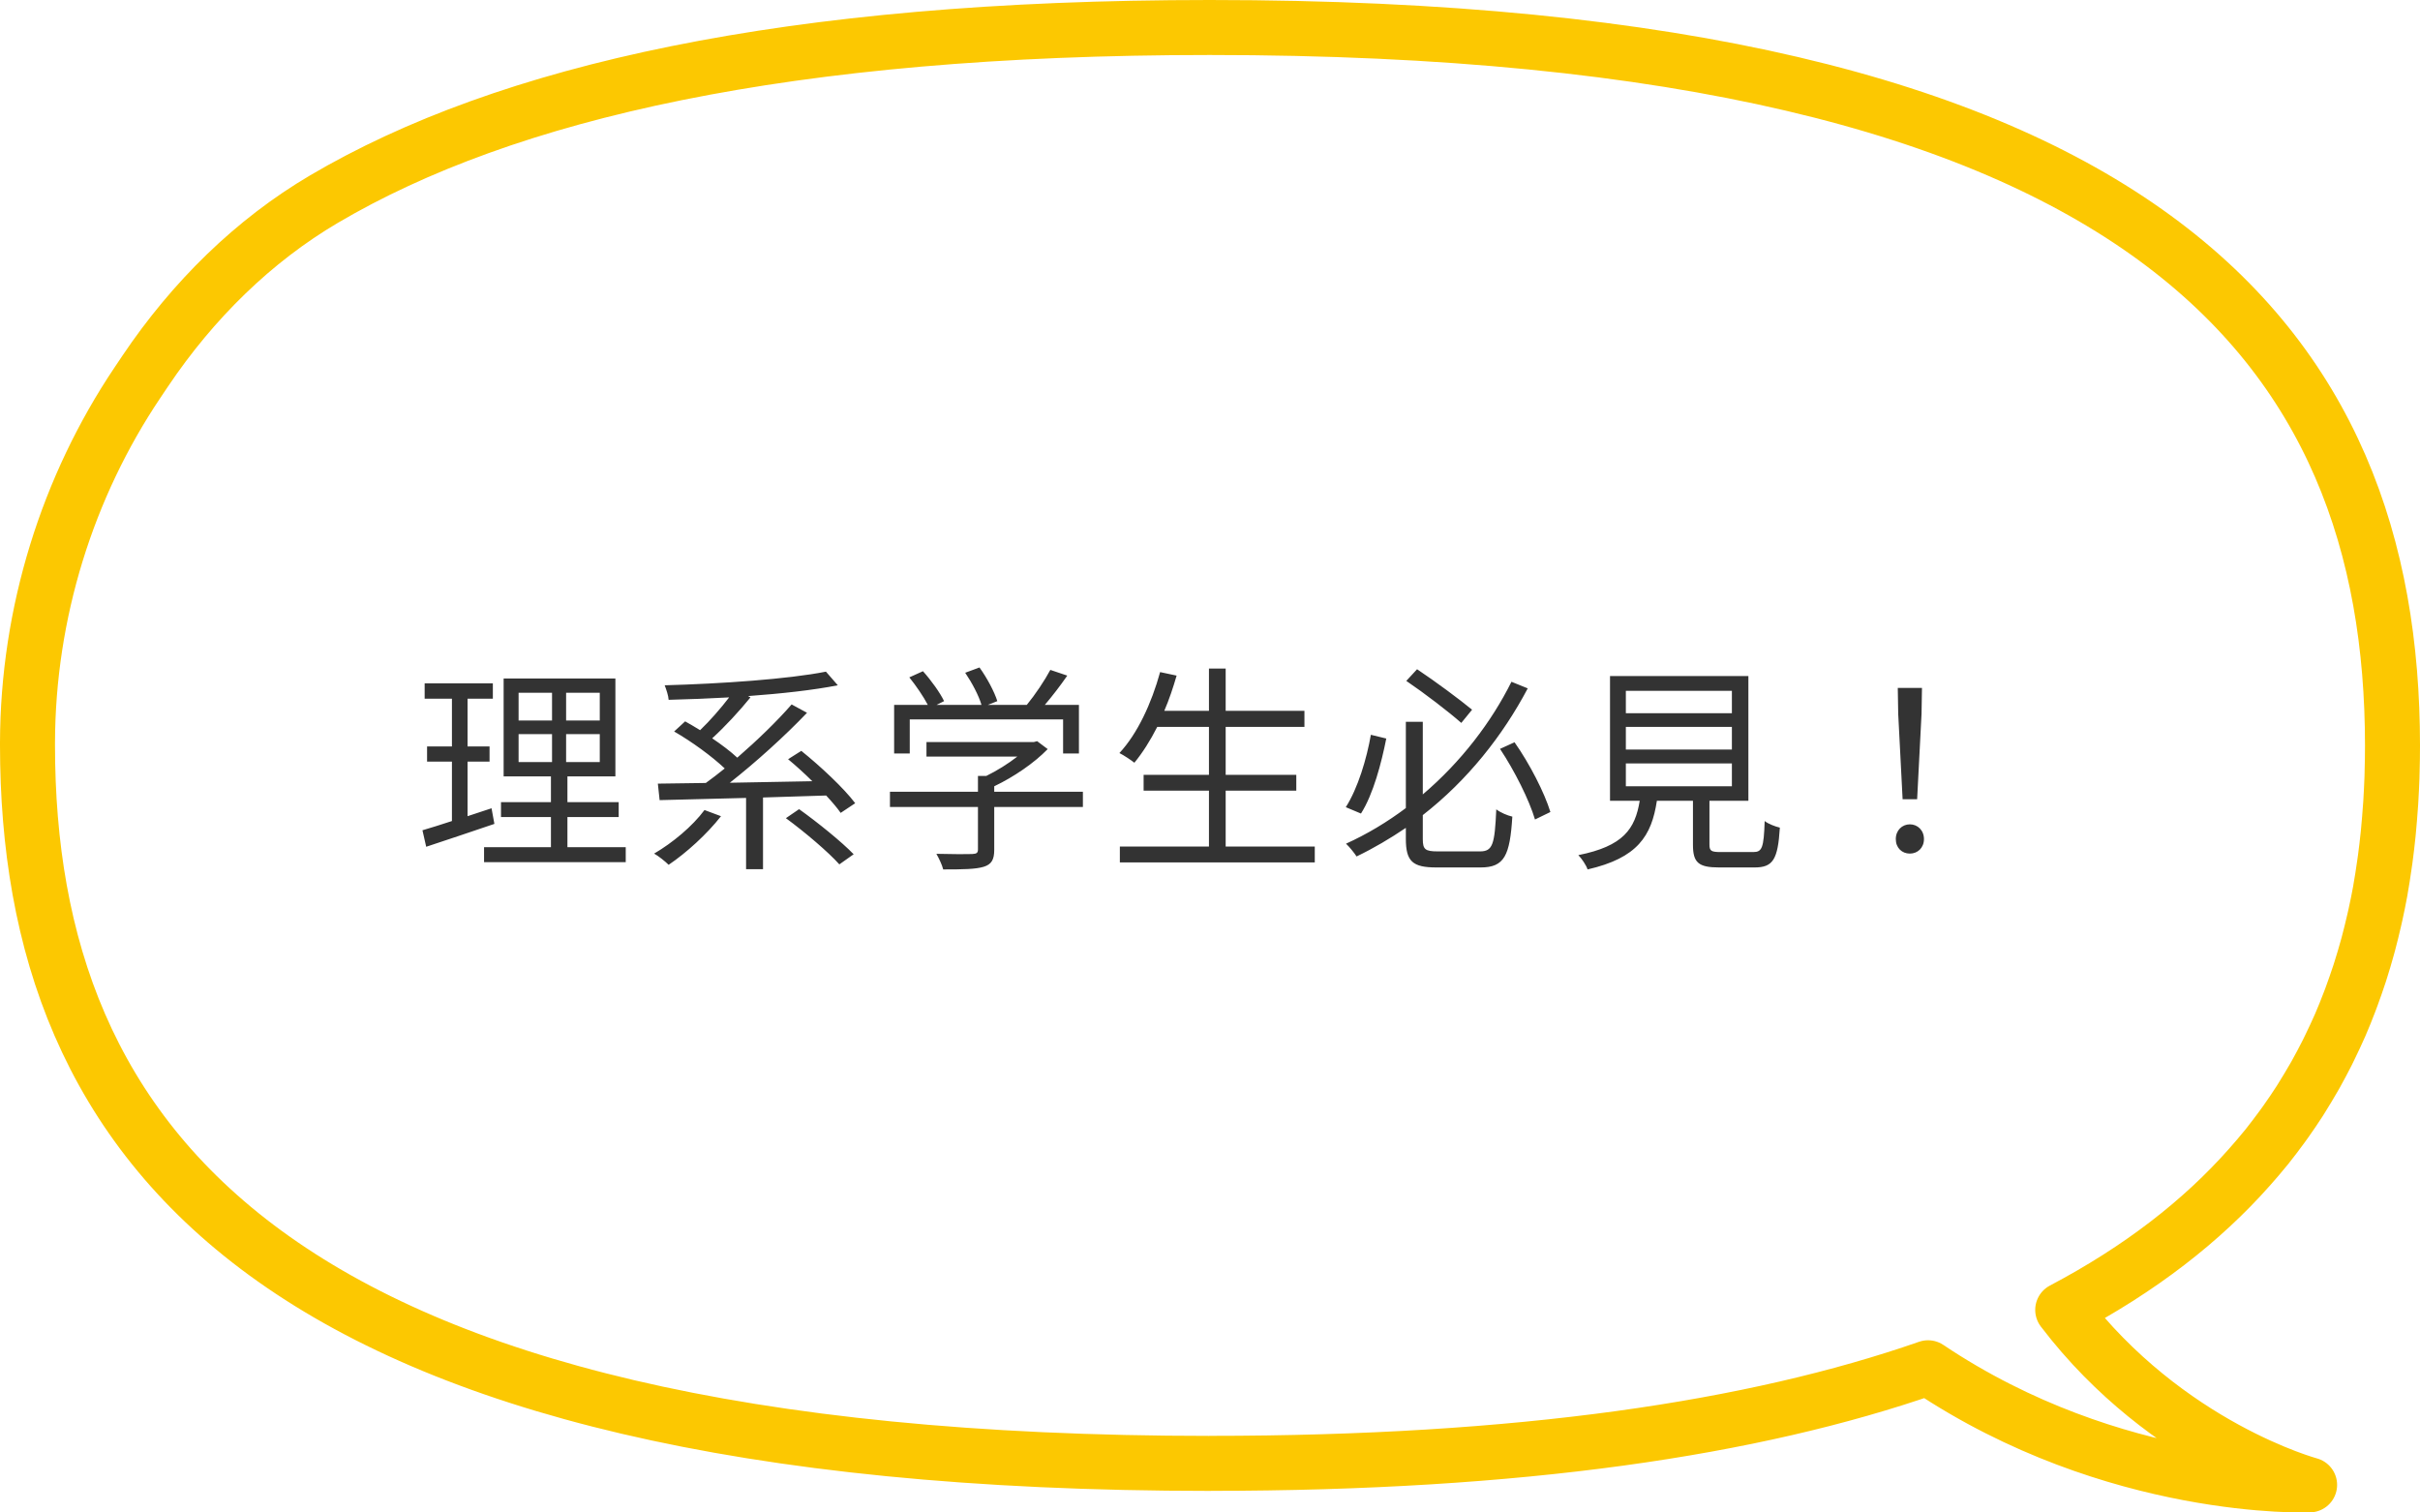
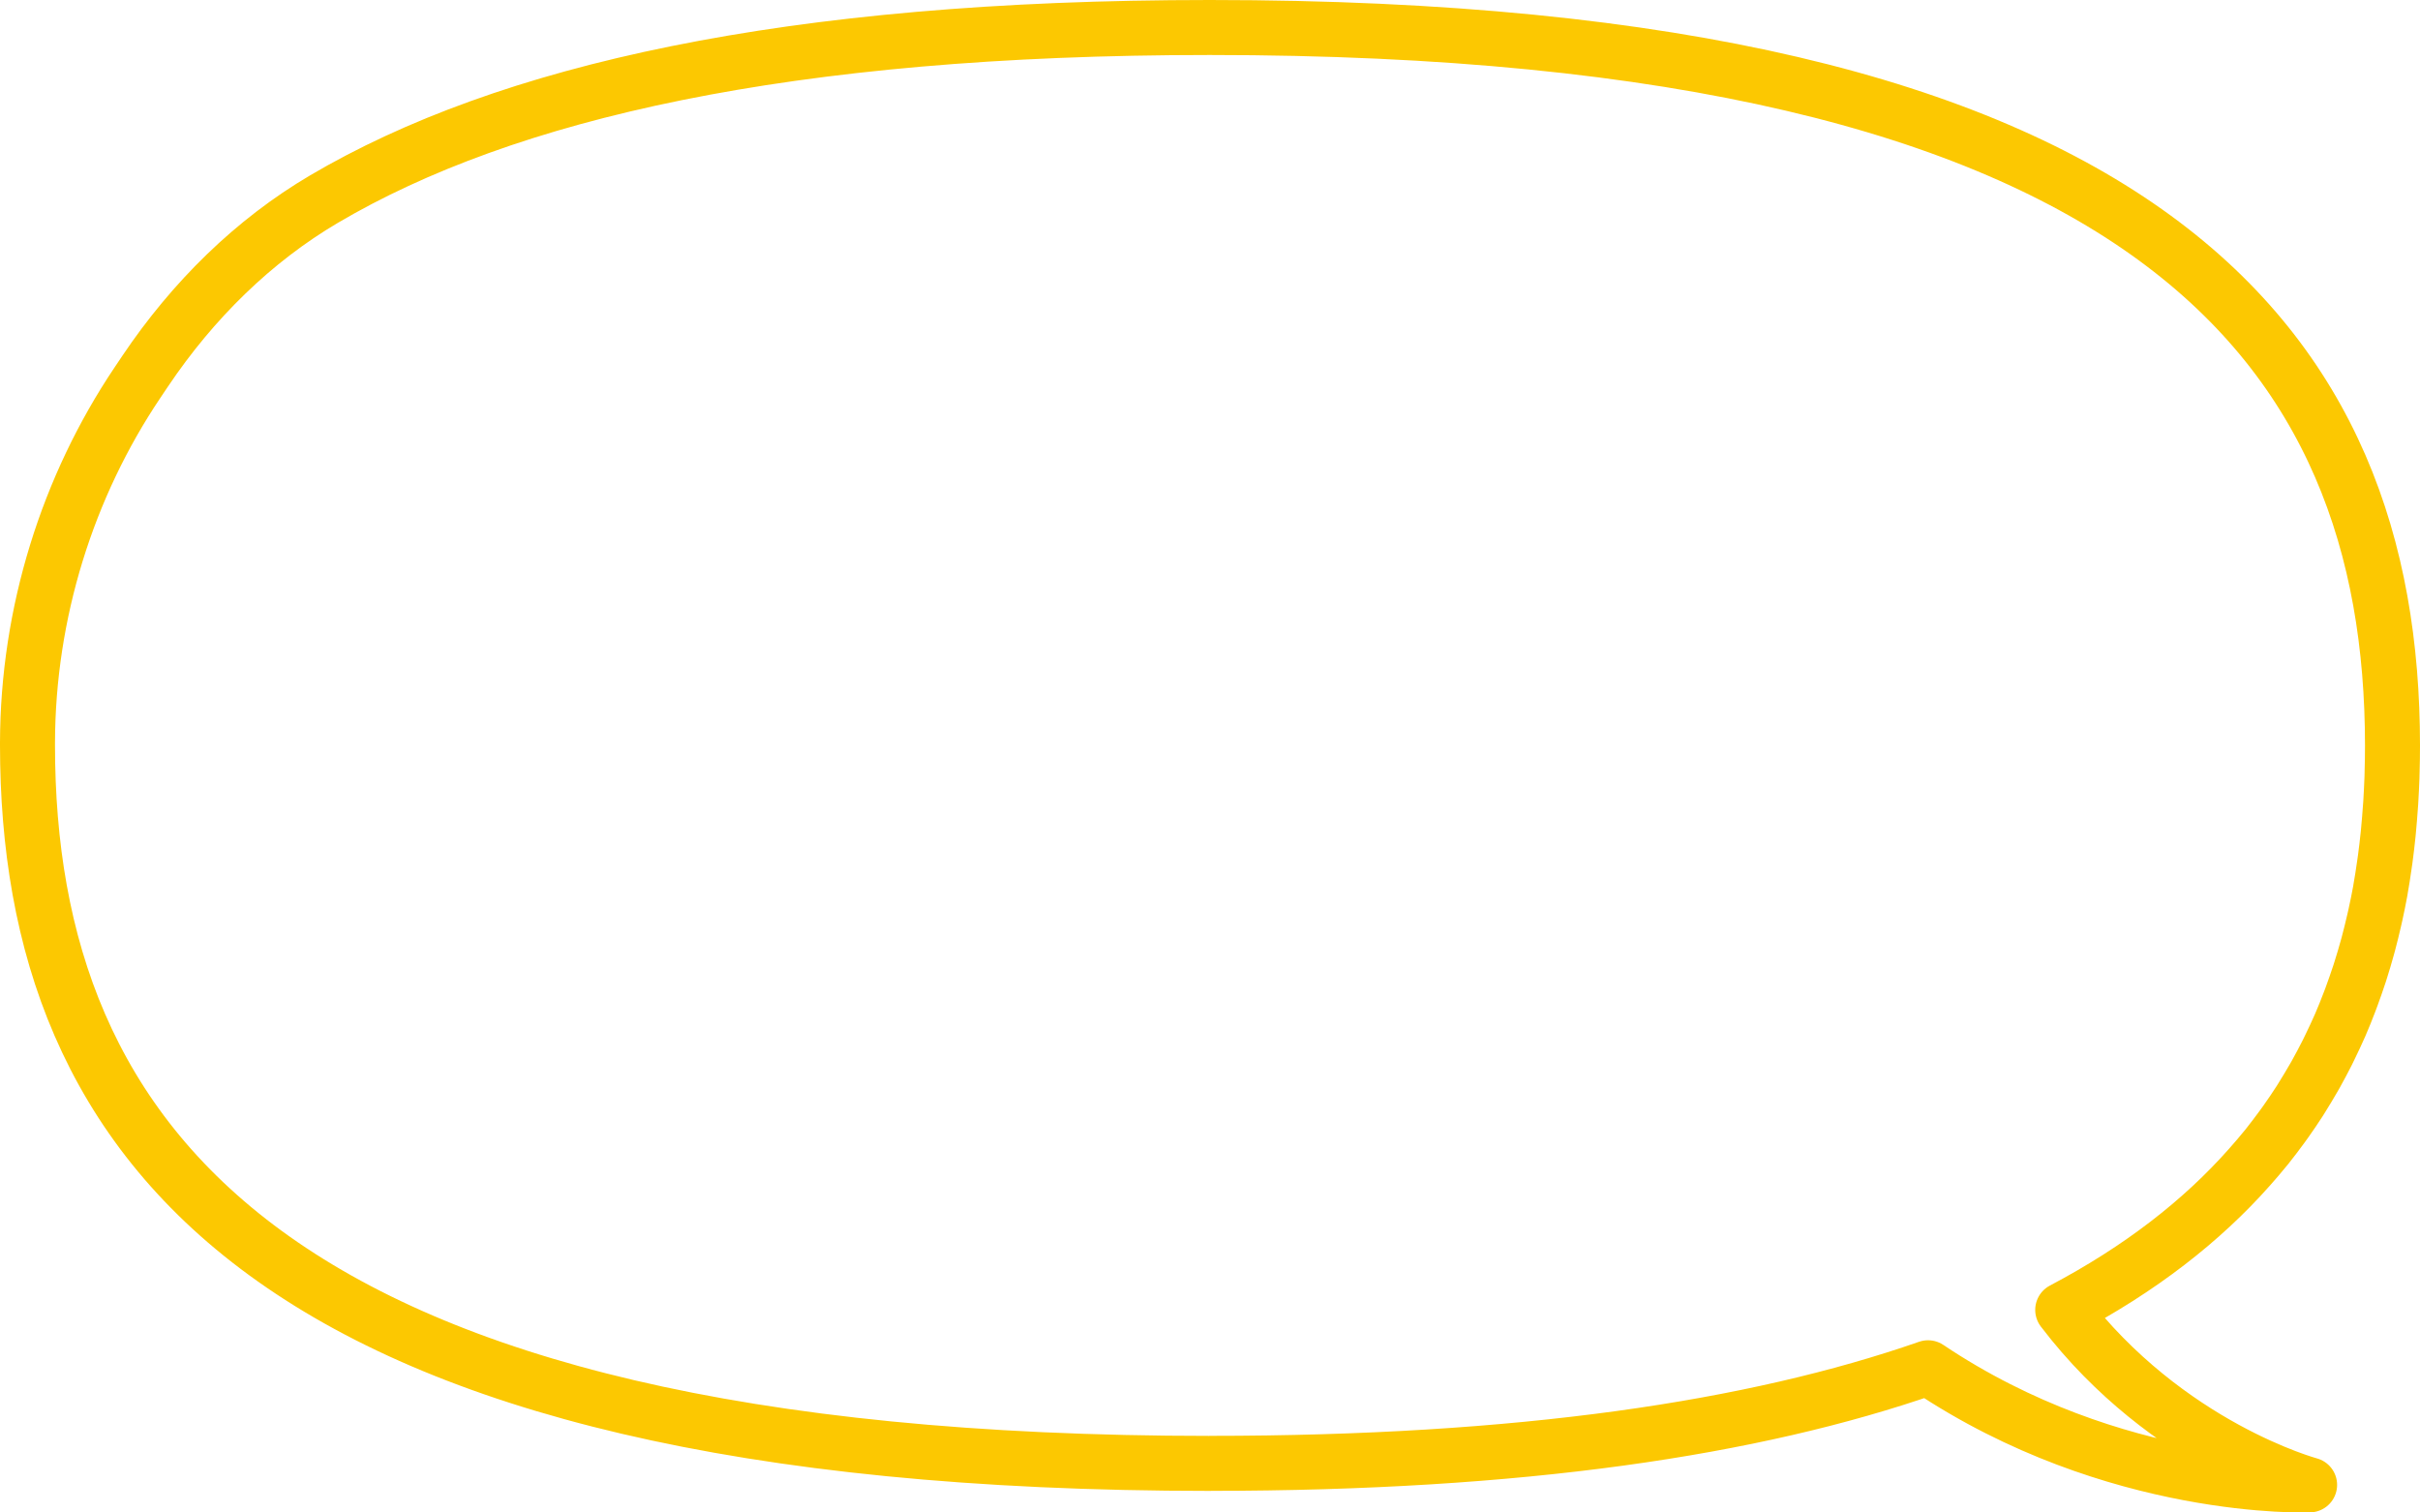
<svg xmlns="http://www.w3.org/2000/svg" width="176" height="110" viewBox="0 0 176 110" fill="none">
-   <path d="M35.748 58.784L35.956 59.92C34.244 60.496 32.42 61.12 30.996 61.584L30.724 60.384C31.316 60.208 32.052 59.984 32.868 59.712V55.392H31.06V54.288H32.868V50.816H30.884V49.696H35.844V50.816H34.004V54.288H35.604V55.392H34.004V59.36L35.748 58.784ZM37.716 53.392V55.424H40.148V53.392H37.716ZM37.716 50.384V52.4H40.148V50.384H37.716ZM43.62 52.4V50.384H41.172V52.4H43.62ZM43.62 55.424V53.392H41.172V55.424H43.62ZM41.268 61.616H45.508V62.704H35.204V61.616H40.068V59.424H36.436V58.336H40.068V56.464H36.628V49.344H44.756V56.464H41.268V58.336H44.996V59.424H41.268V61.616ZM51.236 58.912L52.436 59.36C51.412 60.672 49.908 62.032 48.628 62.896C48.388 62.656 47.892 62.256 47.572 62.08C48.916 61.296 50.356 60.096 51.236 58.912ZM62.196 58.416L61.14 59.12C60.884 58.752 60.516 58.32 60.084 57.856C58.564 57.904 57.012 57.952 55.492 58V63.216H54.26V58.032C51.876 58.096 49.668 58.144 47.972 58.192L47.844 56.992C48.836 56.976 50.036 56.96 51.332 56.944C51.78 56.624 52.228 56.272 52.708 55.888C51.78 55.008 50.308 53.936 49.028 53.2L49.828 52.464C50.18 52.656 50.548 52.88 50.916 53.104C51.62 52.432 52.42 51.52 53.028 50.72C51.54 50.8 50.036 50.864 48.628 50.896C48.612 50.592 48.452 50.128 48.34 49.84C52.436 49.728 57.332 49.392 60.068 48.848L60.932 49.84C59.14 50.192 56.82 50.448 54.404 50.624L54.58 50.72C53.764 51.728 52.708 52.864 51.796 53.696C52.484 54.16 53.14 54.656 53.62 55.104C55.076 53.84 56.532 52.432 57.572 51.232L58.692 51.84C57.092 53.52 54.948 55.456 53.076 56.928C54.98 56.896 57.044 56.848 59.076 56.816C58.5 56.24 57.892 55.696 57.316 55.216L58.276 54.608C59.668 55.728 61.38 57.328 62.196 58.416ZM57.156 59.504L58.116 58.848C59.46 59.808 61.204 61.216 62.084 62.128L61.044 62.864C60.244 61.968 58.532 60.512 57.156 59.504ZM66.164 52.32V54.8H65.028V51.264H67.476C67.172 50.672 66.612 49.856 66.132 49.264L67.124 48.816C67.716 49.472 68.372 50.384 68.66 50.992L68.116 51.264H71.38C71.188 50.592 70.676 49.632 70.196 48.928L71.236 48.544C71.78 49.296 72.324 50.32 72.532 50.992L71.844 51.264H74.676C75.284 50.528 75.988 49.472 76.388 48.72L77.62 49.136C77.124 49.856 76.532 50.624 75.988 51.264H78.468V54.8H77.316V52.32H66.164ZM78.756 57.584V58.688H72.308V61.808C72.308 62.512 72.116 62.864 71.54 63.04C70.964 63.216 70.052 63.232 68.596 63.232C68.516 62.896 68.276 62.4 68.1 62.096C69.316 62.128 70.404 62.128 70.708 62.112C71.044 62.096 71.124 62.016 71.124 61.776V58.688H64.724V57.584H71.124V56.432H71.732C72.516 56.048 73.332 55.536 73.988 55.024H67.38V53.968H75.188L75.428 53.904L76.196 54.48C75.204 55.504 73.716 56.512 72.308 57.184V57.584H78.756ZM89.14 61.568H95.62V62.72H81.444V61.568H87.924V57.504H83.172V56.352H87.924V52.864H84.164C83.652 53.872 83.092 54.752 82.5 55.472C82.26 55.28 81.732 54.928 81.412 54.768C82.724 53.36 83.748 51.152 84.372 48.88L85.572 49.136C85.316 50.016 85.028 50.88 84.676 51.696H87.924V48.624H89.14V51.696H94.868V52.864H89.14V56.352H94.276V57.504H89.14V61.568ZM107.06 51.616L106.276 52.576C105.348 51.76 103.62 50.432 102.276 49.52L103.06 48.672C104.404 49.568 106.148 50.864 107.06 51.616ZM99.7 53.44L100.82 53.712C100.468 55.488 99.876 57.76 98.98 59.168L97.876 58.704C98.756 57.328 99.396 55.184 99.7 53.44ZM104.564 61.92H107.636C108.564 61.92 108.708 61.408 108.82 58.864C109.14 59.104 109.636 59.312 109.988 59.392C109.812 62.224 109.412 63.088 107.684 63.088H104.468C102.74 63.088 102.244 62.656 102.244 61.008V60.208C101.108 60.976 99.924 61.68 98.66 62.288C98.484 62.016 98.132 61.584 97.892 61.36C99.444 60.656 100.9 59.776 102.244 58.768V52.496H103.476V57.776C106.26 55.408 108.468 52.512 109.924 49.584L111.108 50.064C109.3 53.488 106.74 56.736 103.476 59.28V61.024C103.476 61.776 103.652 61.92 104.564 61.92ZM109.092 54.464L110.148 53.984C111.252 55.552 112.324 57.648 112.756 59.056L111.636 59.6C111.22 58.192 110.148 56.048 109.092 54.464ZM118.244 55.52V57.184H125.956V55.52H118.244ZM118.244 52.864V54.512H125.956V52.864H118.244ZM118.244 50.24V51.872H125.956V50.24H118.244ZM125.14 61.968H127.508C128.148 61.968 128.276 61.68 128.34 59.712C128.596 59.92 129.108 60.112 129.444 60.192C129.3 62.512 128.948 63.088 127.604 63.088H125.028C123.524 63.088 123.124 62.736 123.124 61.44V58.24H120.5C120.116 60.8 119.092 62.4 115.46 63.232C115.364 62.928 115.028 62.432 114.788 62.192C118.068 61.536 118.916 60.288 119.252 58.24H117.092V49.168H127.156V58.24H124.324V61.424C124.324 61.888 124.452 61.968 125.14 61.968ZM138.372 58.128L138.052 51.92L138.02 50.032H139.78L139.748 51.92L139.428 58.128H138.372ZM138.9 62.08C138.324 62.08 137.876 61.664 137.876 61.024C137.876 60.384 138.34 59.952 138.9 59.952C139.46 59.952 139.924 60.384 139.924 61.024C139.924 61.664 139.46 62.08 138.9 62.08Z" fill="#333333" />
  <path d="M88.002 106.426C110.537 106.426 127.538 103.894 140.221 99.475C153.786 108.571 167.971 107.993 167.971 107.993C167.971 107.993 157.609 105.222 150.016 95.266C155.669 92.285 160.14 88.793 163.595 84.89C164.015 84.417 164.42 83.944 164.811 83.462C164.825 83.447 164.835 83.433 164.849 83.418C165.244 82.922 165.621 82.42 165.993 81.914C166.074 81.804 166.15 81.694 166.231 81.584C166.584 81.087 166.927 80.581 167.256 80.07C167.308 79.989 167.356 79.907 167.408 79.826C167.718 79.334 168.014 78.832 168.304 78.331C168.342 78.264 168.381 78.197 168.419 78.13C168.709 77.609 168.991 77.079 169.258 76.549C169.31 76.444 169.358 76.343 169.41 76.238C169.677 75.689 169.939 75.135 170.187 74.571L170.201 74.538C170.444 73.979 170.668 73.415 170.883 72.851C170.931 72.727 170.978 72.608 171.021 72.483C171.226 71.929 171.421 71.365 171.607 70.802C171.636 70.711 171.664 70.62 171.693 70.529C171.86 70.009 172.012 69.483 172.16 68.953C172.189 68.858 172.217 68.757 172.241 68.662C172.394 68.084 172.537 67.505 172.67 66.923C172.699 66.799 172.727 66.669 172.756 66.545C172.885 65.953 173.009 65.356 173.118 64.754C173.118 64.744 173.118 64.74 173.118 64.735C173.228 64.128 173.323 63.512 173.409 62.9C173.428 62.771 173.447 62.638 173.466 62.508C173.547 61.907 173.619 61.3 173.681 60.693C173.69 60.593 173.7 60.492 173.709 60.397C173.762 59.833 173.809 59.274 173.847 58.706C173.852 58.605 173.862 58.5 173.871 58.395C173.909 57.779 173.938 57.158 173.962 56.537C173.962 56.403 173.971 56.265 173.971 56.131C173.99 55.491 174 54.855 174 54.211C173.99 25.37 156.522 2 87.983 2C57.246 2 36.784 6.696 23.567 14.478C18.444 17.497 14.035 21.821 10.56 26.99L9.993 27.835C4.917 35.393 2.024 44.551 2 54C2 54.072 2 54.139 2 54.211C2.01 83.046 19.468 106.43 88.017 106.43L88.002 106.426Z" stroke="#FCC801" stroke-width="4" stroke-linecap="round" stroke-linejoin="round" />
</svg>